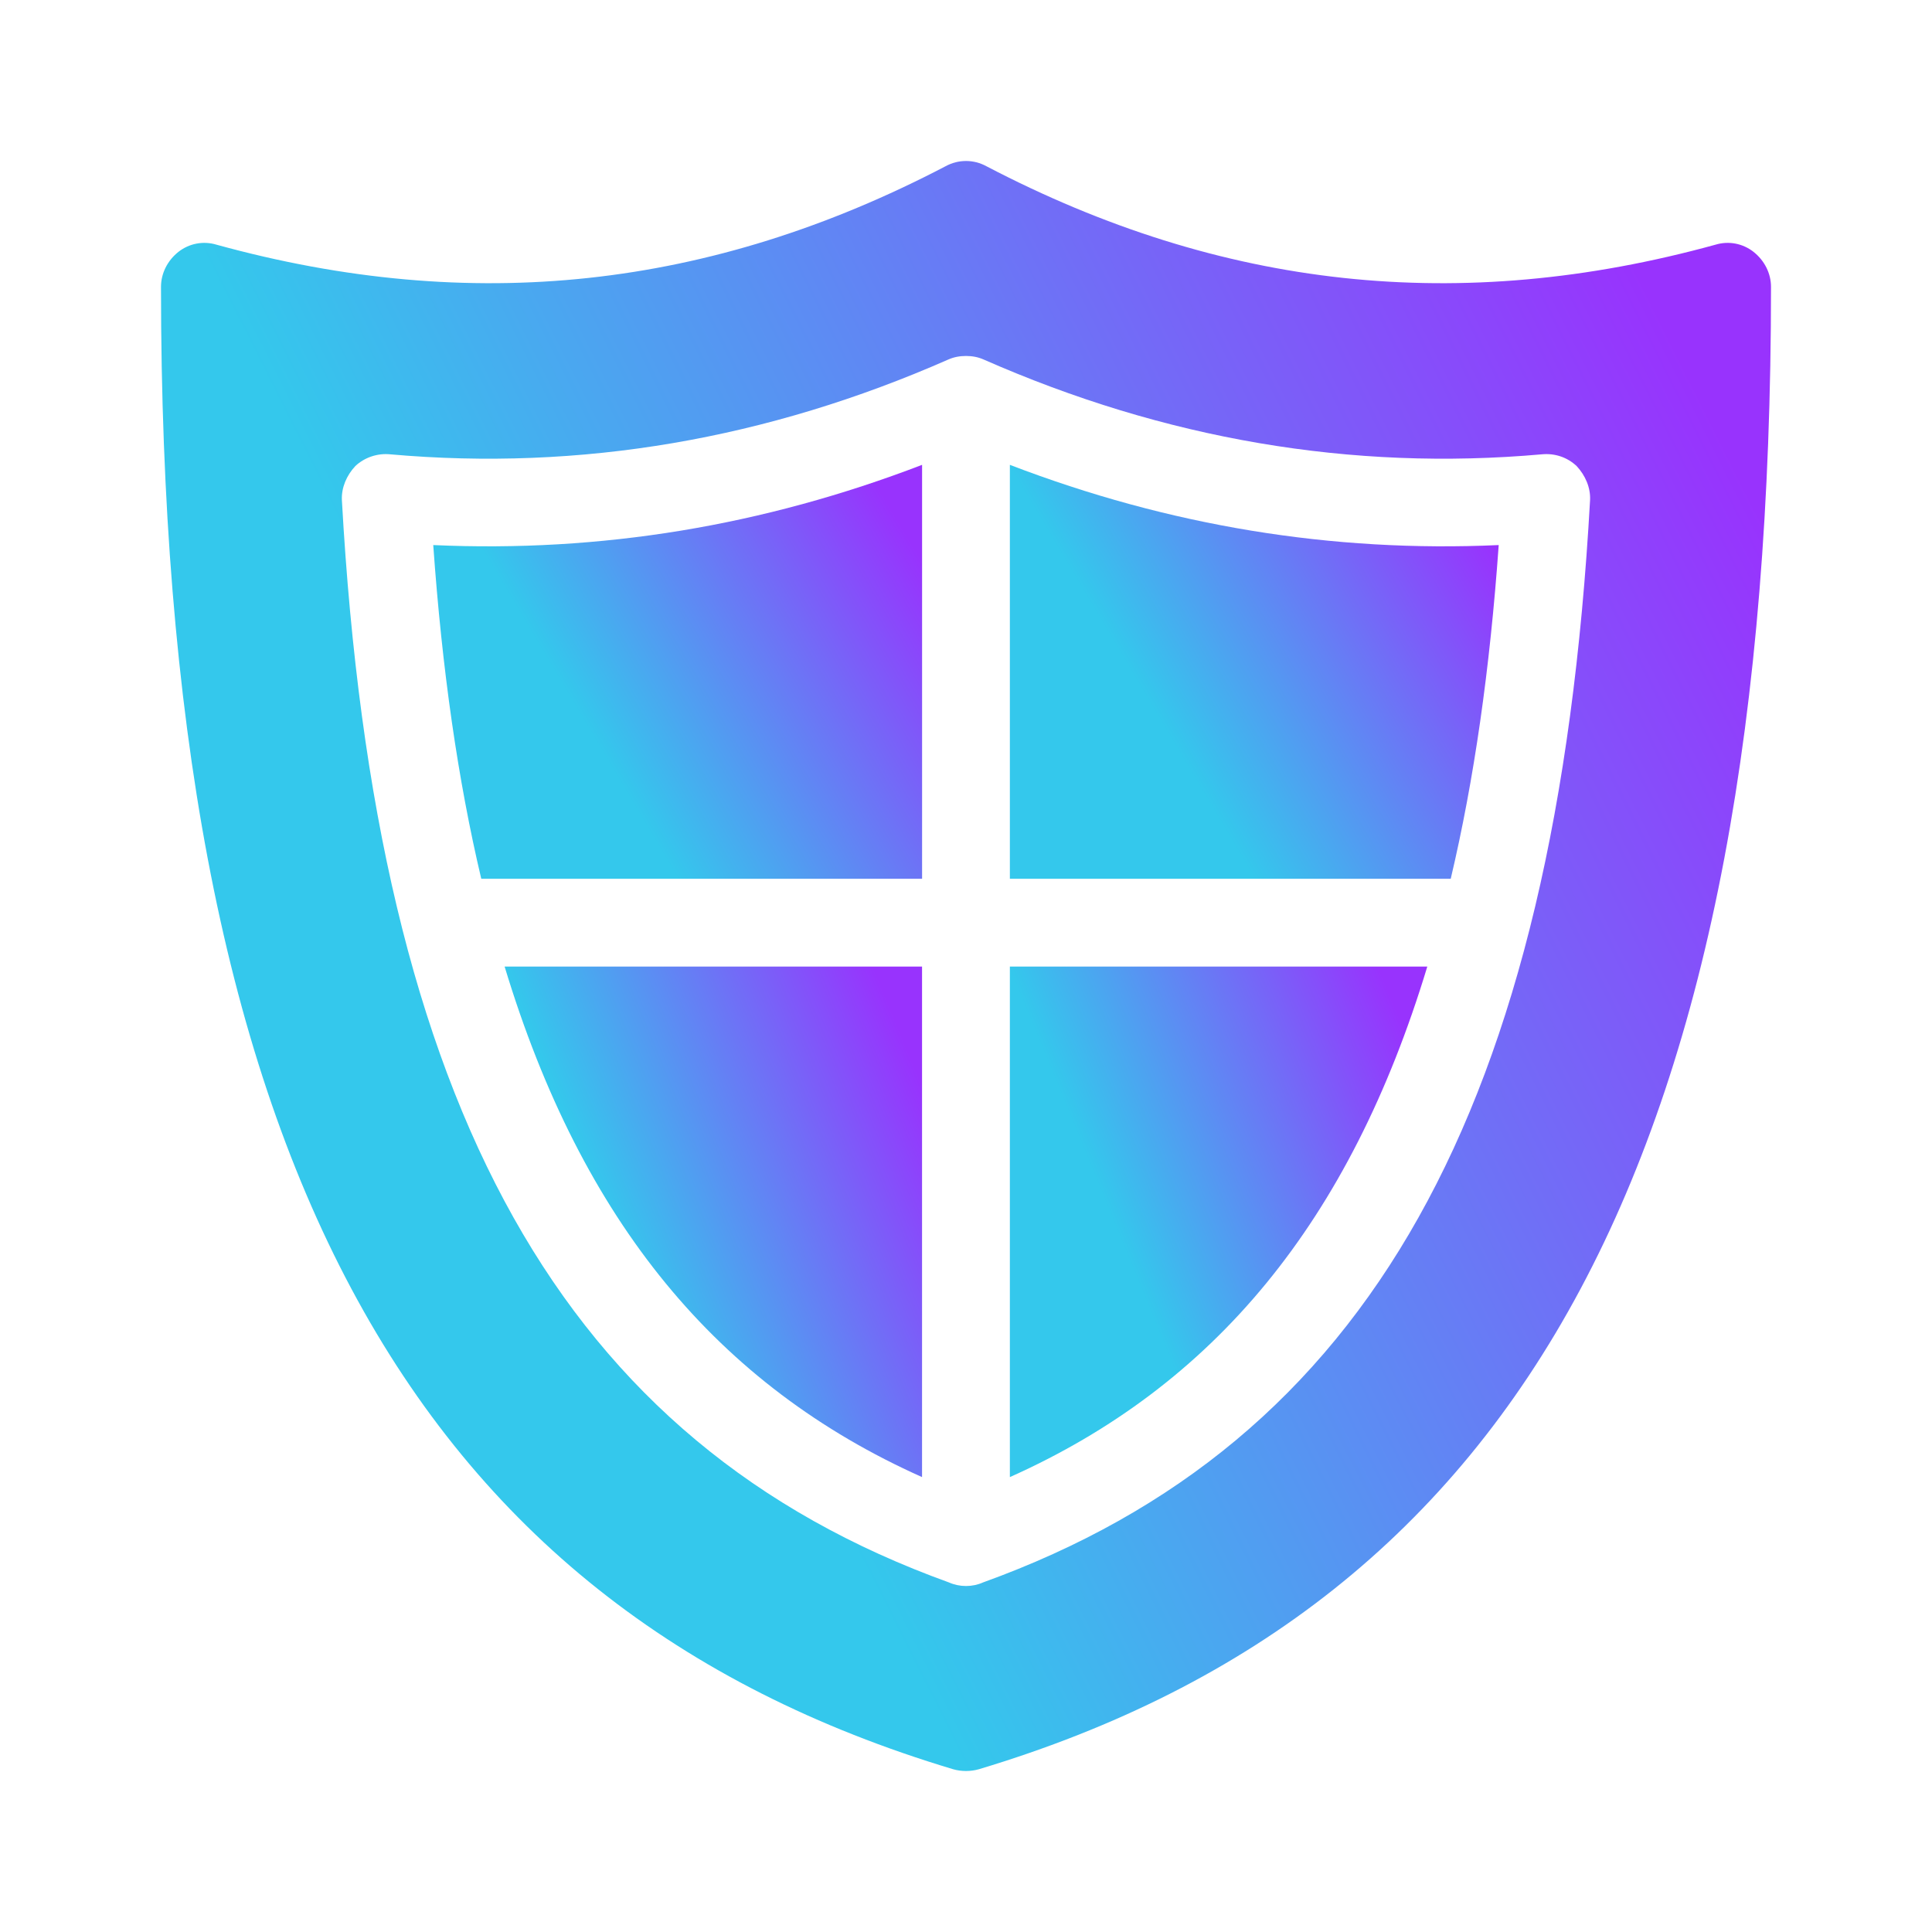
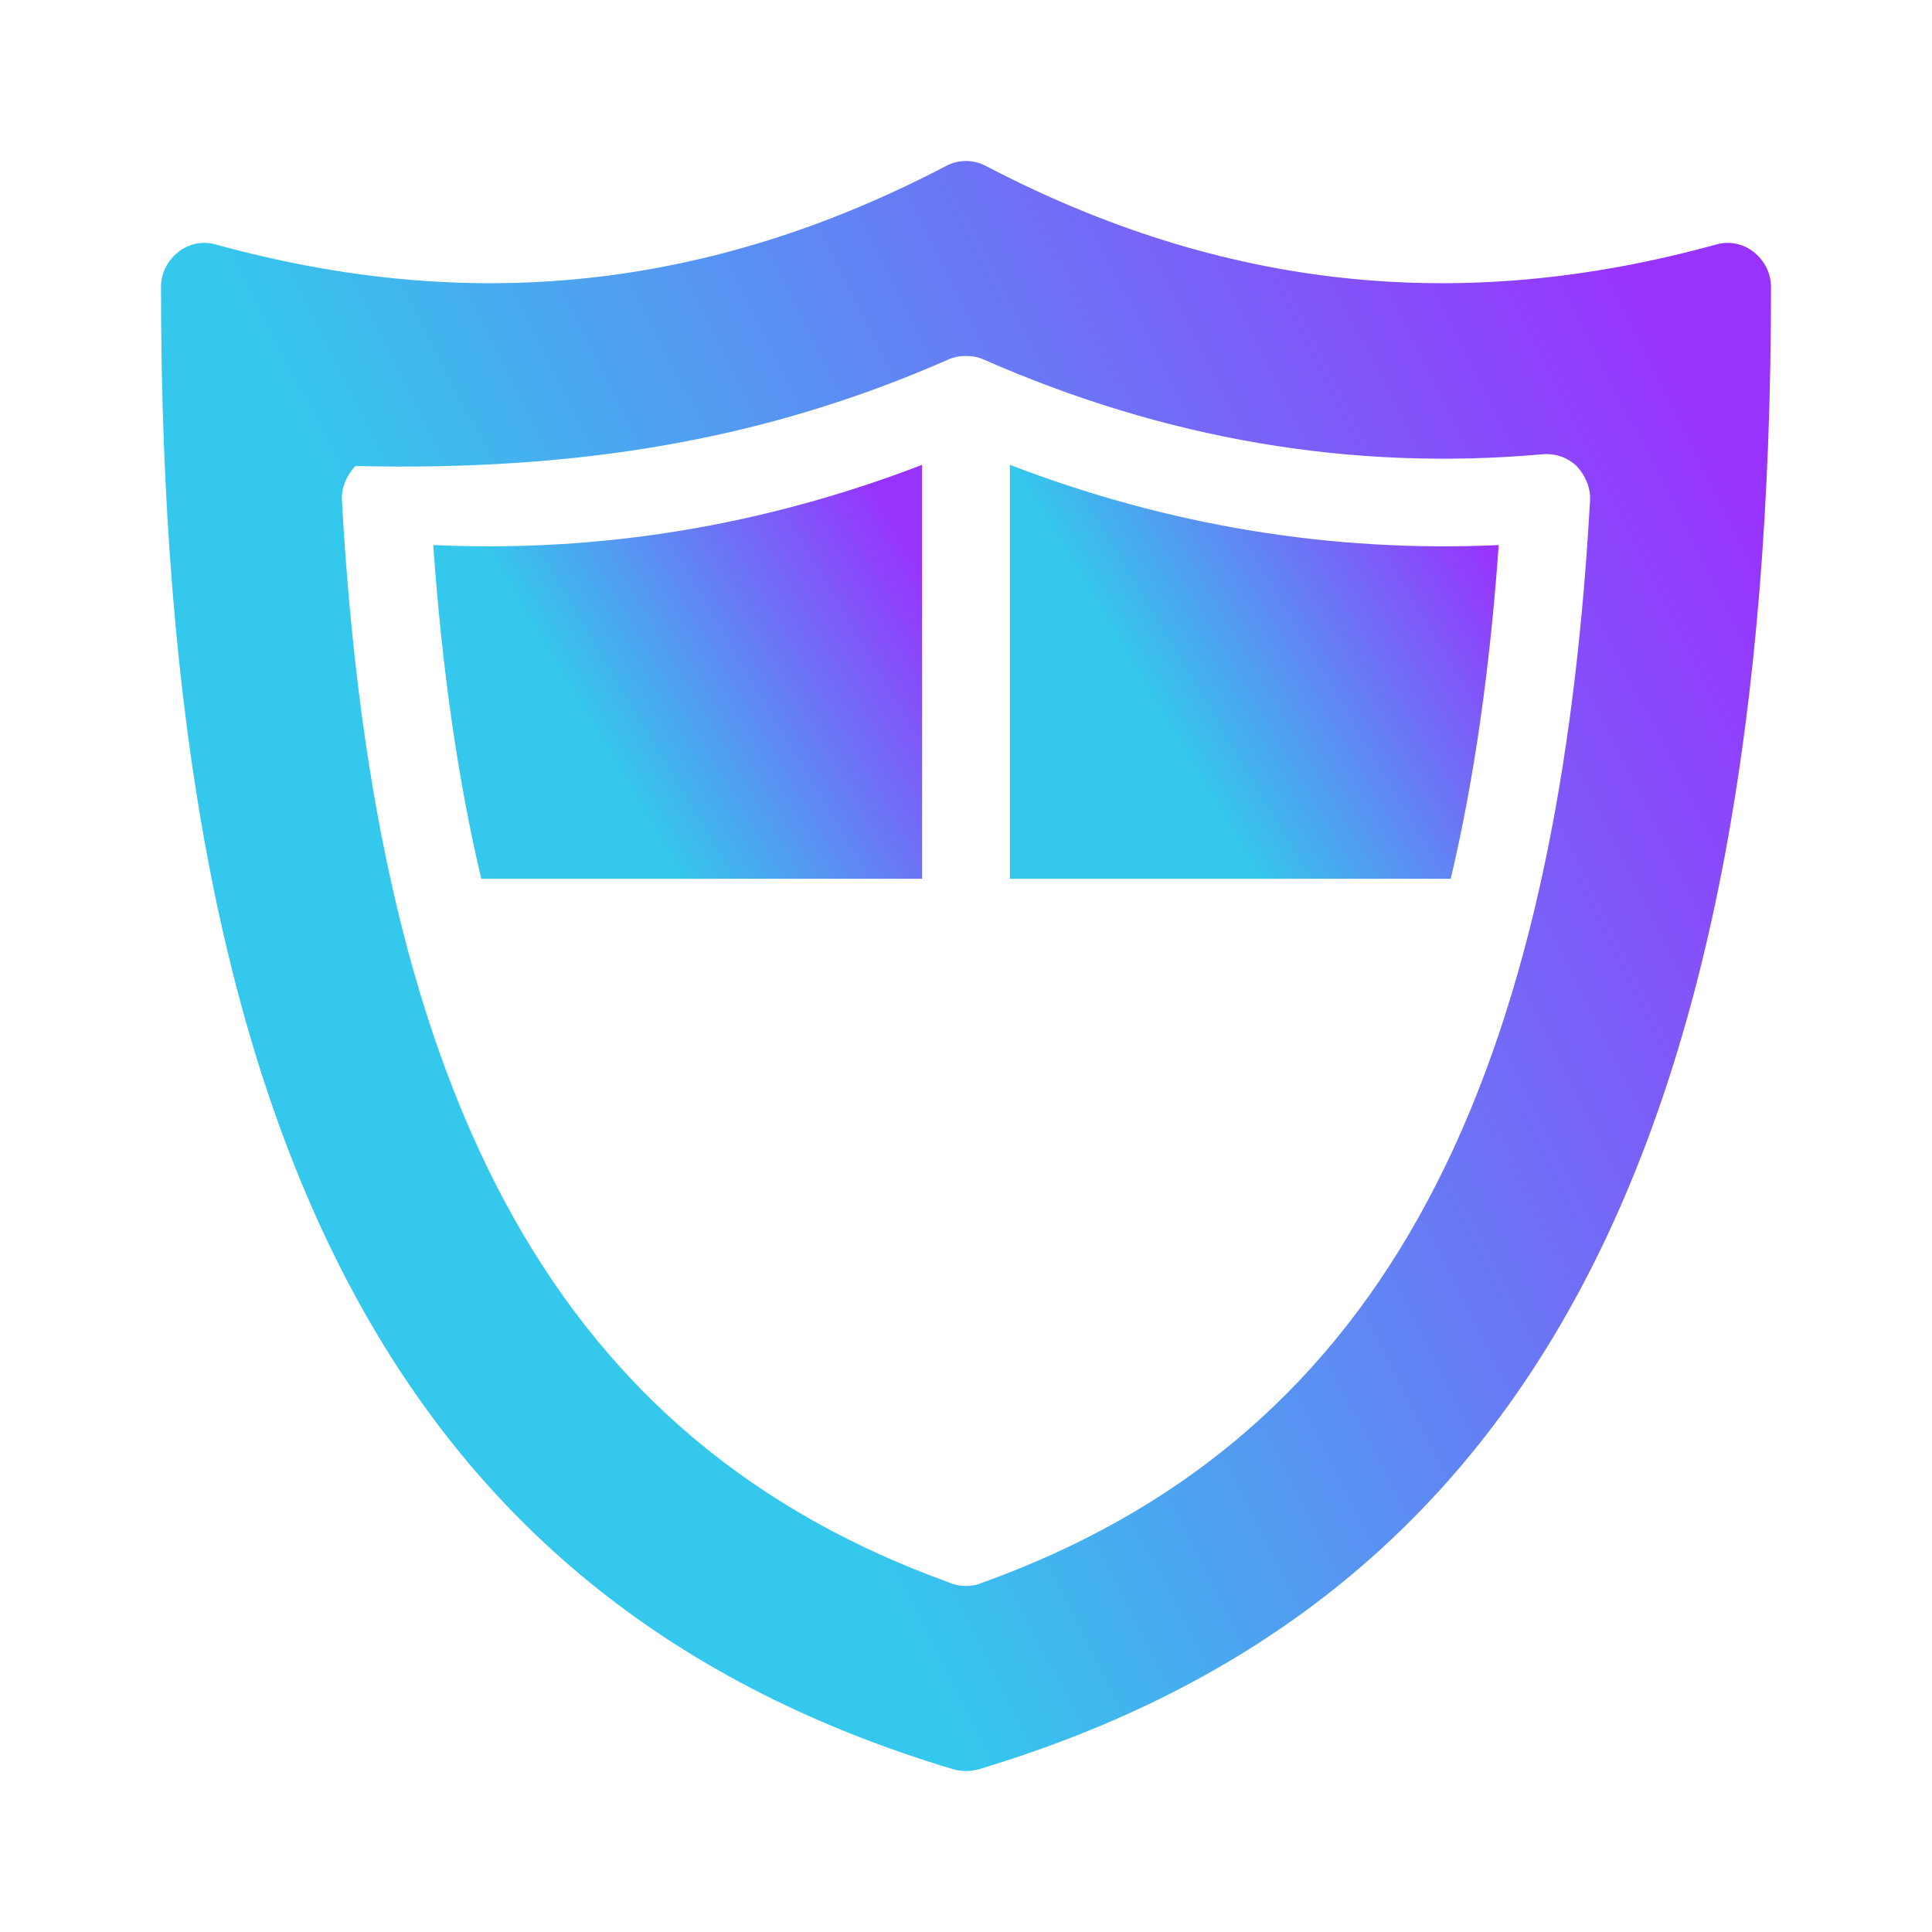
<svg xmlns="http://www.w3.org/2000/svg" width="48" height="48" viewBox="0 0 48 48" fill="none">
-   <path d="M42.618 6.08C36.276 7.825 30.356 7.185 24.509 4.131C24.189 3.956 23.811 3.956 23.491 4.131C17.644 7.185 11.724 7.825 5.382 6.08C5.047 5.978 4.698 6.051 4.436 6.255C4.16 6.473 4 6.793 4 7.127C4 28.509 10.065 39.869 23.68 43.956C23.782 43.986 23.898 44 24 44C24.102 44 24.218 43.986 24.32 43.956C37.934 39.869 44 28.509 44 7.127C44 6.793 43.84 6.473 43.563 6.255C43.302 6.051 42.952 5.978 42.618 6.08ZM24.421 39.316C24.291 39.374 24.145 39.404 24 39.404C23.854 39.404 23.709 39.374 23.578 39.316C13.992 35.854 9.338 27.564 8.494 12.422C8.48 12.116 8.611 11.811 8.829 11.578C9.062 11.36 9.382 11.258 9.687 11.287C14.429 11.709 19.069 10.909 23.563 8.931C23.694 8.873 23.84 8.844 24 8.844C24.16 8.844 24.305 8.873 24.436 8.931C28.93 10.909 33.57 11.709 38.312 11.287C38.632 11.258 38.938 11.36 39.17 11.578C39.388 11.811 39.519 12.116 39.505 12.422C38.661 27.564 34.007 35.855 24.421 39.316Z" fill="url(#paint0_linear_10232_9101)" />
-   <path d="M22.908 36.698V24.014H12.537C14.457 30.356 17.832 34.429 22.908 36.698Z" fill="url(#paint1_linear_10232_9101)" />
-   <path d="M25.09 36.698C30.166 34.429 33.541 30.356 35.461 24.014H25.09V36.698Z" fill="url(#paint2_linear_10232_9101)" />
+   <path d="M42.618 6.08C36.276 7.825 30.356 7.185 24.509 4.131C24.189 3.956 23.811 3.956 23.491 4.131C17.644 7.185 11.724 7.825 5.382 6.08C5.047 5.978 4.698 6.051 4.436 6.255C4.16 6.473 4 6.793 4 7.127C4 28.509 10.065 39.869 23.68 43.956C23.782 43.986 23.898 44 24 44C24.102 44 24.218 43.986 24.32 43.956C37.934 39.869 44 28.509 44 7.127C44 6.793 43.84 6.473 43.563 6.255C43.302 6.051 42.952 5.978 42.618 6.08ZM24.421 39.316C24.291 39.374 24.145 39.404 24 39.404C23.854 39.404 23.709 39.374 23.578 39.316C13.992 35.854 9.338 27.564 8.494 12.422C8.48 12.116 8.611 11.811 8.829 11.578C14.429 11.709 19.069 10.909 23.563 8.931C23.694 8.873 23.84 8.844 24 8.844C24.16 8.844 24.305 8.873 24.436 8.931C28.93 10.909 33.57 11.709 38.312 11.287C38.632 11.258 38.938 11.36 39.17 11.578C39.388 11.811 39.519 12.116 39.505 12.422C38.661 27.564 34.007 35.855 24.421 39.316Z" fill="url(#paint0_linear_10232_9101)" />
  <path d="M25.09 21.833H36.043C36.624 19.375 37.017 16.625 37.235 13.542C33.09 13.731 29.032 13.062 25.09 11.549L25.09 21.833Z" fill="url(#paint3_linear_10232_9101)" />
  <path d="M11.957 21.833H22.909V11.549C18.967 13.062 14.924 13.731 10.764 13.542C10.982 16.625 11.375 19.375 11.957 21.833Z" fill="url(#paint4_linear_10232_9101)" />
  <defs>
    <linearGradient id="paint0_linear_10232_9101" x1="8.684" y1="13.601" x2="36.986" y2="-0.638" gradientUnits="userSpaceOnUse">
      <stop stop-color="#34C8EC" />
      <stop offset="1" stop-color="#9833FD" />
    </linearGradient>
    <linearGradient id="paint1_linear_10232_9101" x1="13.751" y1="27.059" x2="21.616" y2="23.824" gradientUnits="userSpaceOnUse">
      <stop stop-color="#34C8EC" />
      <stop offset="1" stop-color="#9833FD" />
    </linearGradient>
    <linearGradient id="paint2_linear_10232_9101" x1="26.304" y1="27.059" x2="34.169" y2="23.824" gradientUnits="userSpaceOnUse">
      <stop stop-color="#34C8EC" />
      <stop offset="1" stop-color="#9833FD" />
    </linearGradient>
    <linearGradient id="paint3_linear_10232_9101" x1="26.512" y1="14.018" x2="34.471" y2="9.288" gradientUnits="userSpaceOnUse">
      <stop stop-color="#34C8EC" />
      <stop offset="1" stop-color="#9833FD" />
    </linearGradient>
    <linearGradient id="paint4_linear_10232_9101" x1="12.186" y1="14.018" x2="20.145" y2="9.288" gradientUnits="userSpaceOnUse">
      <stop stop-color="#34C8EC" />
      <stop offset="1" stop-color="#9833FD" />
    </linearGradient>
  </defs>
</svg>